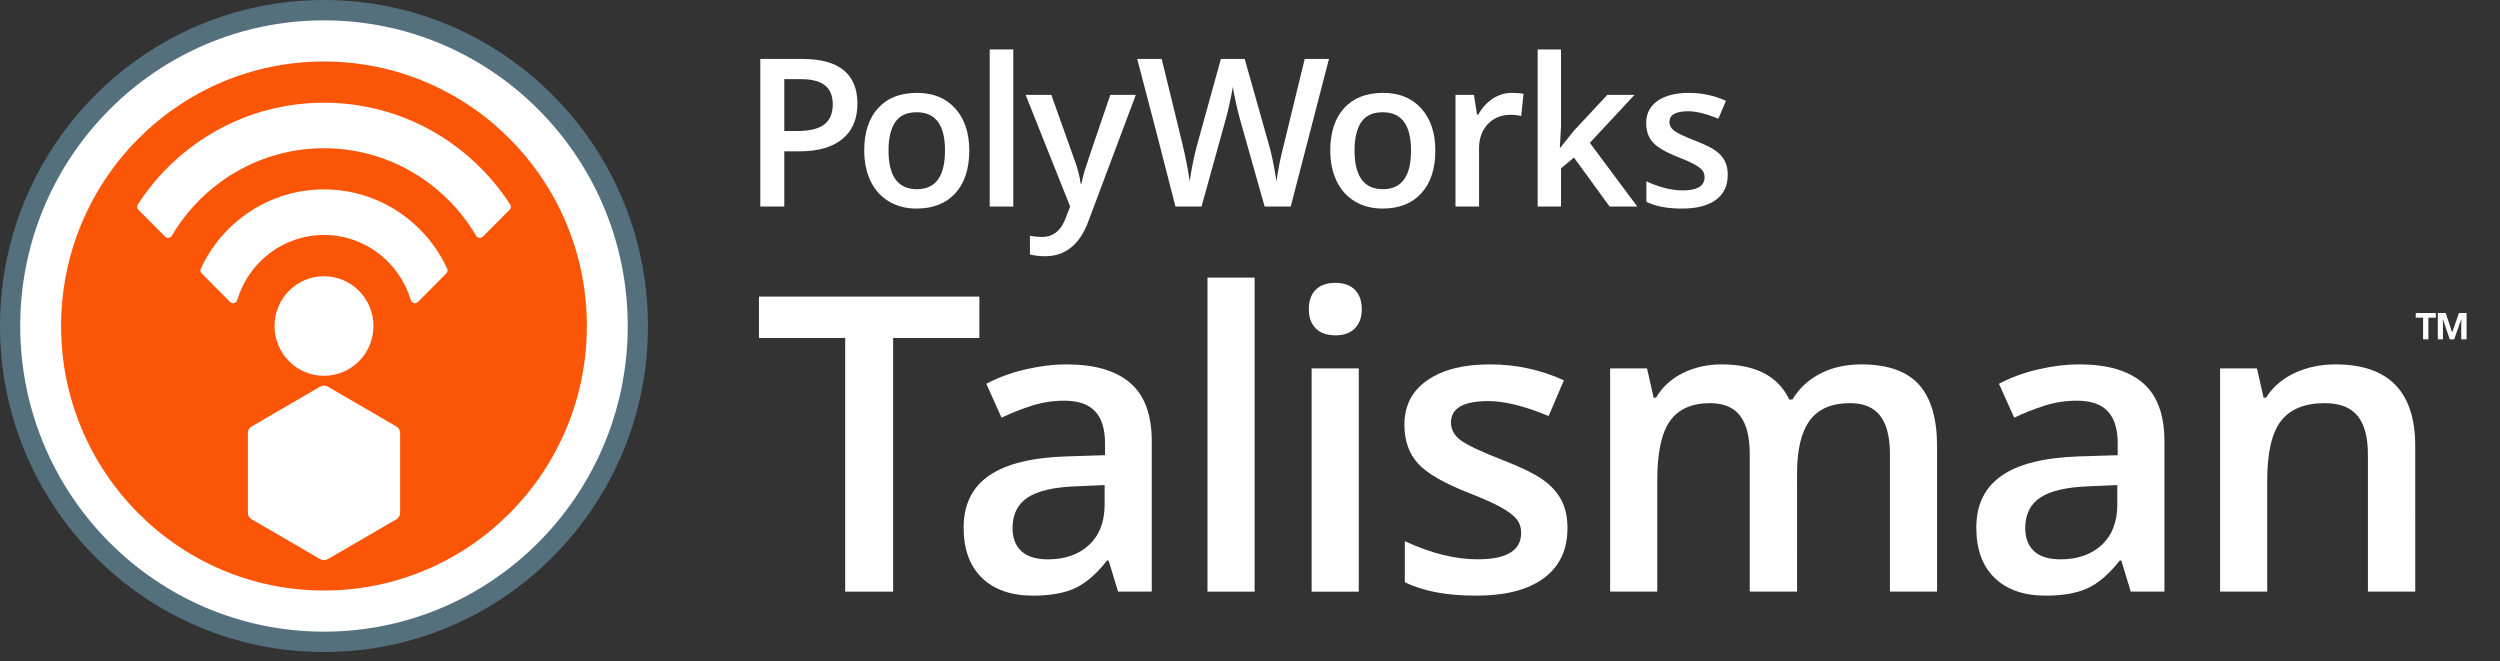
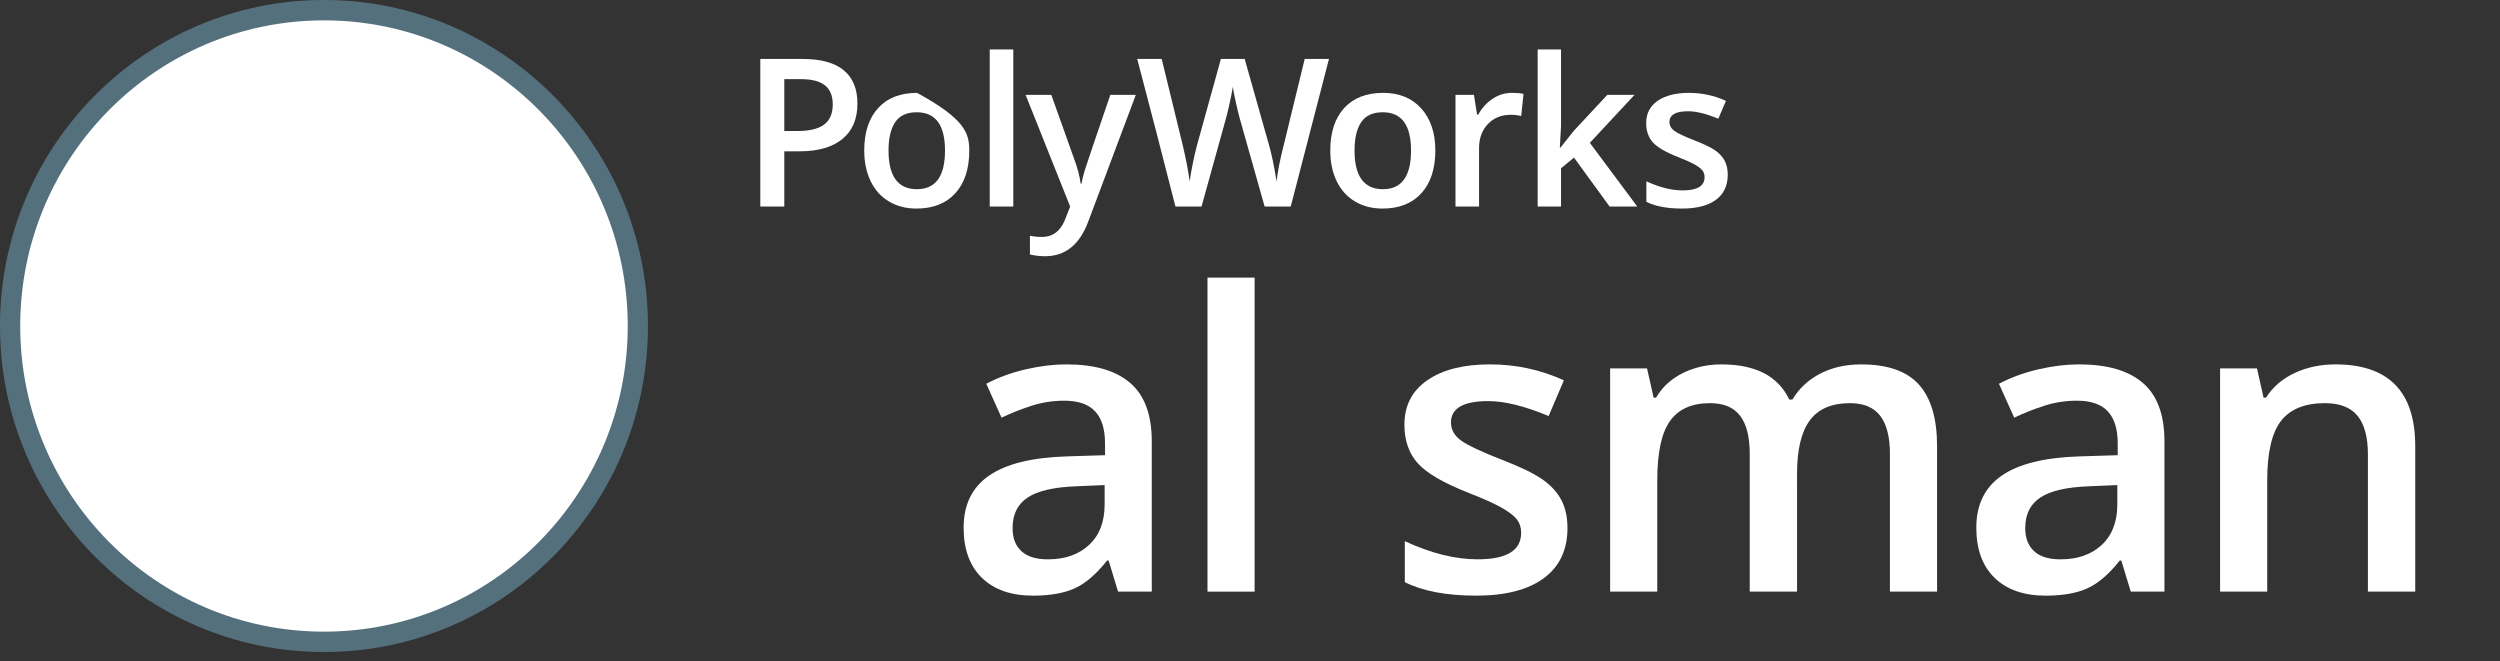
<svg xmlns="http://www.w3.org/2000/svg" width="242" height="64" viewBox="0 0 242 64" fill="none">
  <rect x="0" y="0" width="242" height="64" fill="#333333" stroke="none" />
-   <path d="M86.455 57.27H81.815V32.715H73.467V28.711H94.803V32.715H86.455V57.27Z" fill="white" />
  <path d="M108.228 57.27L107.316 54.261H107.162C106.125 55.577 105.085 56.472 104.036 56.948C102.987 57.423 101.639 57.659 99.997 57.659C97.888 57.659 96.239 57.087 95.055 55.941C93.871 54.795 93.279 53.173 93.279 51.077C93.279 48.85 94.102 47.171 95.745 46.036C97.388 44.903 99.893 44.284 103.257 44.179L106.966 44.063V42.911C106.966 41.531 106.647 40.499 106.005 39.815C105.365 39.129 104.371 38.787 103.025 38.787C101.926 38.787 100.87 38.95 99.861 39.277C98.852 39.602 97.881 39.985 96.948 40.429L95.474 37.148C96.639 36.535 97.915 36.07 99.297 35.75C100.683 35.431 101.989 35.272 103.219 35.272C105.95 35.272 108.011 35.869 109.403 37.069C110.795 38.267 111.491 40.149 111.491 42.715V57.268H108.228V57.27ZM101.435 54.144C103.091 54.144 104.42 53.68 105.424 52.747C106.428 51.816 106.928 50.511 106.928 48.831V46.955L104.17 47.073C102.022 47.152 100.459 47.513 99.482 48.158C98.504 48.802 98.017 49.789 98.017 51.117C98.017 52.082 98.299 52.825 98.872 53.352C99.441 53.881 100.295 54.144 101.435 54.144Z" fill="white" />
  <path d="M121.447 26.873H116.885V57.27H121.447V26.873Z" fill="white" />
-   <path d="M126.693 29.941C126.693 29.121 126.917 28.488 127.364 28.046C127.809 27.604 128.446 27.381 129.276 27.381C130.077 27.381 130.704 27.604 131.148 28.046C131.595 28.488 131.82 29.121 131.82 29.941C131.82 30.723 131.595 31.338 131.148 31.788C130.704 32.237 130.077 32.461 129.276 32.461C128.446 32.461 127.809 32.237 127.364 31.788C126.917 31.338 126.693 30.723 126.693 29.941ZM131.528 57.271H126.965V35.664H131.528V57.271Z" fill="white" />
  <path d="M151.731 51.116C151.731 53.226 150.967 54.843 149.439 55.97C147.912 57.096 145.724 57.658 142.879 57.658C140.018 57.658 137.72 57.222 135.986 56.352V52.385C138.508 53.557 140.859 54.142 143.033 54.142C145.841 54.142 147.246 53.291 147.246 51.583C147.246 51.036 147.09 50.581 146.78 50.217C146.471 49.851 145.958 49.474 145.248 49.082C144.534 48.693 143.544 48.25 142.276 47.755C139.803 46.791 138.132 45.828 137.257 44.863C136.385 43.899 135.947 42.649 135.947 41.111C135.947 39.263 136.688 37.827 138.169 36.805C139.651 35.782 141.669 35.272 144.218 35.272C146.742 35.272 149.129 35.784 151.384 36.815L149.907 40.272C147.591 39.308 145.643 38.826 144.065 38.826C141.657 38.826 140.454 39.517 140.454 40.898C140.454 41.575 140.766 42.148 141.395 42.616C142.023 43.084 143.39 43.729 145.5 44.55C147.274 45.24 148.563 45.872 149.363 46.446C150.168 47.019 150.761 47.681 151.152 48.427C151.537 49.179 151.731 50.073 151.731 51.116Z" fill="white" />
  <path d="M173.955 57.27H169.375V43.948C169.375 42.294 169.063 41.06 168.441 40.245C167.819 39.43 166.85 39.025 165.53 39.025C163.768 39.025 162.476 39.6 161.655 40.753C160.835 41.905 160.423 43.822 160.423 46.506V57.269H155.861V35.663H159.433L160.072 38.497H160.307C160.901 37.469 161.766 36.674 162.899 36.113C164.031 35.555 165.276 35.273 166.636 35.273C169.937 35.273 172.123 36.406 173.199 38.673H173.508C174.145 37.603 175.037 36.771 176.188 36.172C177.341 35.574 178.661 35.274 180.151 35.274C182.713 35.274 184.579 35.925 185.75 37.227C186.922 38.528 187.508 40.517 187.508 43.184V57.269H182.945V43.948C182.945 42.294 182.631 41.06 182.001 40.245C181.374 39.43 180.401 39.025 179.082 39.025C177.309 39.025 176.01 39.581 175.189 40.694C174.367 41.808 173.956 43.518 173.956 45.823L173.955 57.27Z" fill="white" />
  <path d="M206.257 57.27L205.345 54.261H205.188C204.154 55.577 203.11 56.472 202.063 56.948C201.015 57.423 199.668 57.659 198.024 57.659C195.914 57.659 194.266 57.087 193.083 55.941C191.898 54.795 191.307 53.173 191.307 51.077C191.307 48.85 192.128 47.171 193.773 46.036C195.416 44.903 197.921 44.284 201.287 44.179L204.994 44.063V42.911C204.994 41.531 204.674 40.499 204.032 39.815C203.393 39.129 202.399 38.787 201.052 38.787C199.953 38.787 198.899 38.95 197.89 39.277C196.879 39.602 195.907 39.985 194.976 40.429L193.499 37.148C194.664 36.535 195.94 36.07 197.325 35.75C198.71 35.431 200.018 35.272 201.247 35.272C203.977 35.272 206.039 35.869 207.431 37.069C208.822 38.267 209.518 40.149 209.518 42.715V57.268H206.257V57.27ZM199.46 54.144C201.118 54.144 202.447 53.68 203.451 52.747C204.453 51.816 204.956 50.511 204.956 48.831V46.955L202.199 47.073C200.05 47.152 198.486 47.513 197.51 48.158C196.532 48.802 196.043 49.789 196.043 51.117C196.043 52.082 196.329 52.825 196.897 53.352C197.467 53.881 198.32 54.144 199.46 54.144Z" fill="white" />
  <path d="M233.796 57.27H229.214V43.986C229.214 42.32 228.88 41.076 228.214 40.256C227.547 39.435 226.489 39.025 225.04 39.025C223.11 39.025 221.699 39.597 220.806 40.742C219.914 41.888 219.466 43.81 219.466 46.506V57.269H214.904V35.663H218.476L219.117 38.497H219.35C219.997 37.469 220.916 36.674 222.107 36.113C223.298 35.555 224.618 35.273 226.068 35.273C231.22 35.273 233.795 37.91 233.795 43.184L233.796 57.27Z" fill="white" />
  <path d="M82.999 10.025C82.999 11.518 82.515 12.661 81.542 13.456C80.572 14.25 79.189 14.648 77.395 14.648H75.919V19.994H73.598V5.707H77.687C79.461 5.707 80.79 6.071 81.673 6.8C82.557 7.532 82.999 8.606 82.999 10.025ZM75.919 12.684H77.153C78.344 12.684 79.217 12.476 79.775 12.058C80.331 11.642 80.611 10.991 80.611 10.105C80.611 9.284 80.361 8.671 79.862 8.268C79.363 7.864 78.587 7.662 77.531 7.662H75.919V12.684Z" fill="white" />
-   <path d="M93.826 14.571C93.826 16.336 93.377 17.713 92.477 18.704C91.578 19.694 90.325 20.189 88.718 20.189C87.714 20.189 86.827 19.962 86.057 19.506C85.286 19.049 84.694 18.395 84.28 17.541C83.866 16.688 83.658 15.697 83.658 14.571C83.658 12.818 84.105 11.449 85 10.465C85.892 9.482 87.151 8.99 88.776 8.99C90.331 8.99 91.561 9.493 92.467 10.5C93.374 11.506 93.826 12.864 93.826 14.571ZM86.009 14.571C86.009 17.066 86.925 18.314 88.757 18.314C90.571 18.314 91.476 17.066 91.476 14.571C91.476 12.101 90.564 10.867 88.738 10.867C87.779 10.867 87.085 11.185 86.655 11.825C86.225 12.463 86.009 13.378 86.009 14.571Z" fill="white" />
+   <path d="M93.826 14.571C93.826 16.336 93.377 17.713 92.477 18.704C91.578 19.694 90.325 20.189 88.718 20.189C87.714 20.189 86.827 19.962 86.057 19.506C85.286 19.049 84.694 18.395 84.28 17.541C83.866 16.688 83.658 15.697 83.658 14.571C83.658 12.818 84.105 11.449 85 10.465C85.892 9.482 87.151 8.99 88.776 8.99C93.374 11.506 93.826 12.864 93.826 14.571ZM86.009 14.571C86.009 17.066 86.925 18.314 88.757 18.314C90.571 18.314 91.476 17.066 91.476 14.571C91.476 12.101 90.564 10.867 88.738 10.867C87.779 10.867 87.085 11.185 86.655 11.825C86.225 12.463 86.009 13.378 86.009 14.571Z" fill="white" />
  <path d="M98.087 4.787H95.805V19.993H98.087V4.787Z" fill="white" />
  <path d="M99.281 9.186H101.768L103.952 15.312C104.283 16.185 104.503 17.007 104.612 17.776H104.691C104.749 17.417 104.856 16.983 105.011 16.471C105.167 15.959 105.988 13.531 107.478 9.186H109.945L105.35 21.43C104.516 23.678 103.124 24.802 101.175 24.802C100.67 24.802 100.177 24.746 99.698 24.636V22.818C100.041 22.897 100.434 22.935 100.874 22.935C101.974 22.935 102.748 22.294 103.194 21.01L103.592 19.994L99.281 9.186Z" fill="white" />
  <path d="M124.943 19.994H122.417L120.009 11.472C119.905 11.1 119.775 10.565 119.62 9.865C119.465 9.165 119.371 8.678 119.339 8.403C119.273 8.82 119.169 9.361 119.023 10.025C118.877 10.69 118.756 11.185 118.659 11.512L116.308 19.994H113.784L111.948 12.841L110.082 5.707H112.453L114.483 14.033C114.799 15.369 115.027 16.547 115.163 17.57C115.234 17.016 115.341 16.397 115.483 15.713C115.625 15.03 115.755 14.475 115.872 14.052L118.183 5.707H120.486L122.855 14.091C123.082 14.866 123.322 16.026 123.575 17.57C123.671 16.638 123.904 15.452 124.274 14.013L126.294 5.707H128.644L124.943 19.994Z" fill="white" />
  <path d="M138.94 14.571C138.94 16.336 138.489 17.713 137.59 18.704C136.689 19.694 135.436 20.189 133.831 20.189C132.827 20.189 131.94 19.962 131.169 19.506C130.399 19.049 129.807 18.395 129.393 17.541C128.978 16.688 128.771 15.697 128.771 14.571C128.771 12.818 129.218 11.449 130.111 10.465C131.004 9.482 132.264 8.99 133.889 8.99C135.443 8.99 136.673 9.493 137.579 10.5C138.486 11.506 138.94 12.864 138.94 14.571ZM131.12 14.571C131.12 17.066 132.037 18.314 133.87 18.314C135.682 18.314 136.588 17.066 136.588 14.571C136.588 12.101 135.676 10.867 133.85 10.867C132.891 10.867 132.196 11.185 131.766 11.825C131.334 12.463 131.12 13.378 131.12 14.571Z" fill="white" />
  <path d="M146.34 8.99C146.8 8.99 147.179 9.022 147.477 9.088L147.253 11.228C146.927 11.15 146.592 11.112 146.242 11.112C145.33 11.112 144.59 11.411 144.023 12.01C143.457 12.609 143.173 13.388 143.173 14.346V19.994H140.891V9.186H142.678L142.979 11.092H143.096C143.451 10.447 143.917 9.935 144.489 9.557C145.063 9.179 145.679 8.99 146.34 8.99Z" fill="white" />
  <path d="M151.05 14.287L152.343 12.664L155.586 9.185H158.218L153.896 13.827L158.489 19.993H155.81L152.362 15.253L151.108 16.29V19.993H148.846V4.787H151.108V12.205L150.992 14.287H151.05Z" fill="white" />
  <path d="M167.246 16.916C167.246 17.971 166.863 18.781 166.099 19.344C165.335 19.908 164.241 20.189 162.817 20.189C161.385 20.189 160.237 19.971 159.369 19.535V17.551C160.631 18.137 161.807 18.431 162.894 18.431C164.3 18.431 165.002 18.004 165.002 17.151C165.002 16.877 164.925 16.649 164.769 16.466C164.613 16.284 164.358 16.095 164.001 15.899C163.645 15.704 163.15 15.482 162.515 15.236C161.279 14.753 160.442 14.271 160.006 13.788C159.568 13.306 159.35 12.682 159.35 11.913C159.35 10.987 159.721 10.27 160.463 9.758C161.203 9.246 162.212 8.99 163.488 8.99C164.751 8.99 165.945 9.248 167.072 9.763L166.333 11.493C165.174 11.011 164.199 10.769 163.409 10.769C162.205 10.769 161.603 11.115 161.603 11.805C161.603 12.144 161.761 12.431 162.074 12.665C162.387 12.9 163.074 13.222 164.128 13.631C165.015 13.978 165.659 14.294 166.061 14.58C166.463 14.867 166.76 15.198 166.953 15.572C167.149 15.947 167.246 16.395 167.246 16.916Z" fill="white" />
-   <path d="M235.068 32.846H234.555V30.753H233.846V30.297H235.788V30.753H235.067L235.068 32.846ZM237.134 32.846L236.485 30.926H236.464L236.478 31.347V32.846H235.981V30.298H236.744L237.37 32.186L238.028 30.298H238.765V32.846H238.25V31.383L238.263 30.927H238.242L237.564 32.846L237.134 32.846Z" fill="white" />
  <path d="M0 31.557C0 48.986 14.04 63.114 31.363 63.114C48.682 63.115 62.724 48.987 62.722 31.558C62.724 14.129 48.68 0.001 31.363 0C14.039 0.001 0 14.129 0 31.557Z" fill="#55707D" />
  <path d="M31.363 1.971C47.596 1.972 60.764 15.219 60.765 31.558C60.762 47.895 47.598 61.143 31.361 61.144C15.123 61.143 1.957 47.893 1.957 31.558C1.957 15.217 15.122 1.972 31.363 1.971Z" fill="white" />
-   <path d="M5.914 31.558C5.914 45.698 17.308 57.162 31.36 57.162C45.415 57.162 56.808 45.699 56.808 31.558C56.808 17.417 45.415 5.953 31.36 5.953C17.308 5.953 5.914 17.417 5.914 31.558Z" fill="#FB5607" />
  <path d="M38.378 50.262C38.598 50.13 38.731 49.898 38.733 49.643V49.578V41.943V41.907C38.731 41.652 38.598 41.419 38.378 41.288L38.31 41.248L31.746 37.435L31.716 37.419C31.493 37.293 31.226 37.293 31.006 37.419L30.975 37.438L24.397 41.26L24.347 41.287C24.127 41.418 23.994 41.65 23.992 41.905L23.994 41.999V49.563V49.644C23.995 49.9 24.128 50.131 24.349 50.262L24.41 50.297L30.946 54.094L31.008 54.13C31.231 54.255 31.497 54.255 31.717 54.13L31.805 54.081L38.296 50.31L38.378 50.262Z" fill="white" />
  <path d="M36.151 31.558C36.151 34.22 34.007 36.377 31.362 36.377C28.718 36.377 26.574 34.22 26.574 31.558C26.574 28.897 28.718 26.74 31.362 26.74C34.007 26.74 36.151 28.898 36.151 31.558Z" fill="white" />
-   <path d="M31.363 14.35C37.603 14.351 43.071 17.732 46.058 22.768L46.087 22.814C46.157 22.941 46.291 23.027 46.447 23.027C46.56 23.027 46.664 22.981 46.738 22.905L46.781 22.868L49.31 20.323L49.325 20.307C49.401 20.231 49.448 20.127 49.448 20.012C49.448 19.93 49.424 19.853 49.382 19.789L49.361 19.758C45.527 13.85 38.898 9.943 31.362 9.943C23.826 9.943 17.197 13.85 13.363 19.758L13.342 19.789C13.301 19.853 13.277 19.93 13.277 20.012C13.277 20.127 13.324 20.231 13.4 20.307L13.415 20.323L15.944 22.868L15.987 22.905C16.061 22.981 16.165 23.027 16.278 23.027C16.433 23.027 16.568 22.941 16.638 22.814L16.667 22.768C19.654 17.732 25.122 14.351 31.362 14.35H31.363Z" fill="white" />
  <path d="M31.365 22.742C35.304 22.743 38.643 25.372 39.742 28.977L39.764 29.05C39.814 29.224 39.973 29.351 40.161 29.351C40.275 29.351 40.378 29.304 40.452 29.23L40.516 29.172L43.169 26.503L43.203 26.464C43.278 26.389 43.324 26.285 43.324 26.17C43.324 26.105 43.309 26.043 43.282 25.988L43.26 25.947C41.159 21.453 36.618 18.334 31.364 18.334H31.363C26.109 18.334 21.569 21.453 19.467 25.947L19.446 25.989C19.419 26.044 19.404 26.105 19.404 26.171C19.404 26.285 19.451 26.389 19.525 26.464L19.559 26.503L22.212 29.173L22.275 29.23C22.35 29.305 22.453 29.351 22.566 29.351C22.755 29.351 22.914 29.224 22.963 29.051L22.986 28.977C24.085 25.372 27.424 22.743 31.362 22.743H31.365V22.742Z" fill="white" />
</svg>